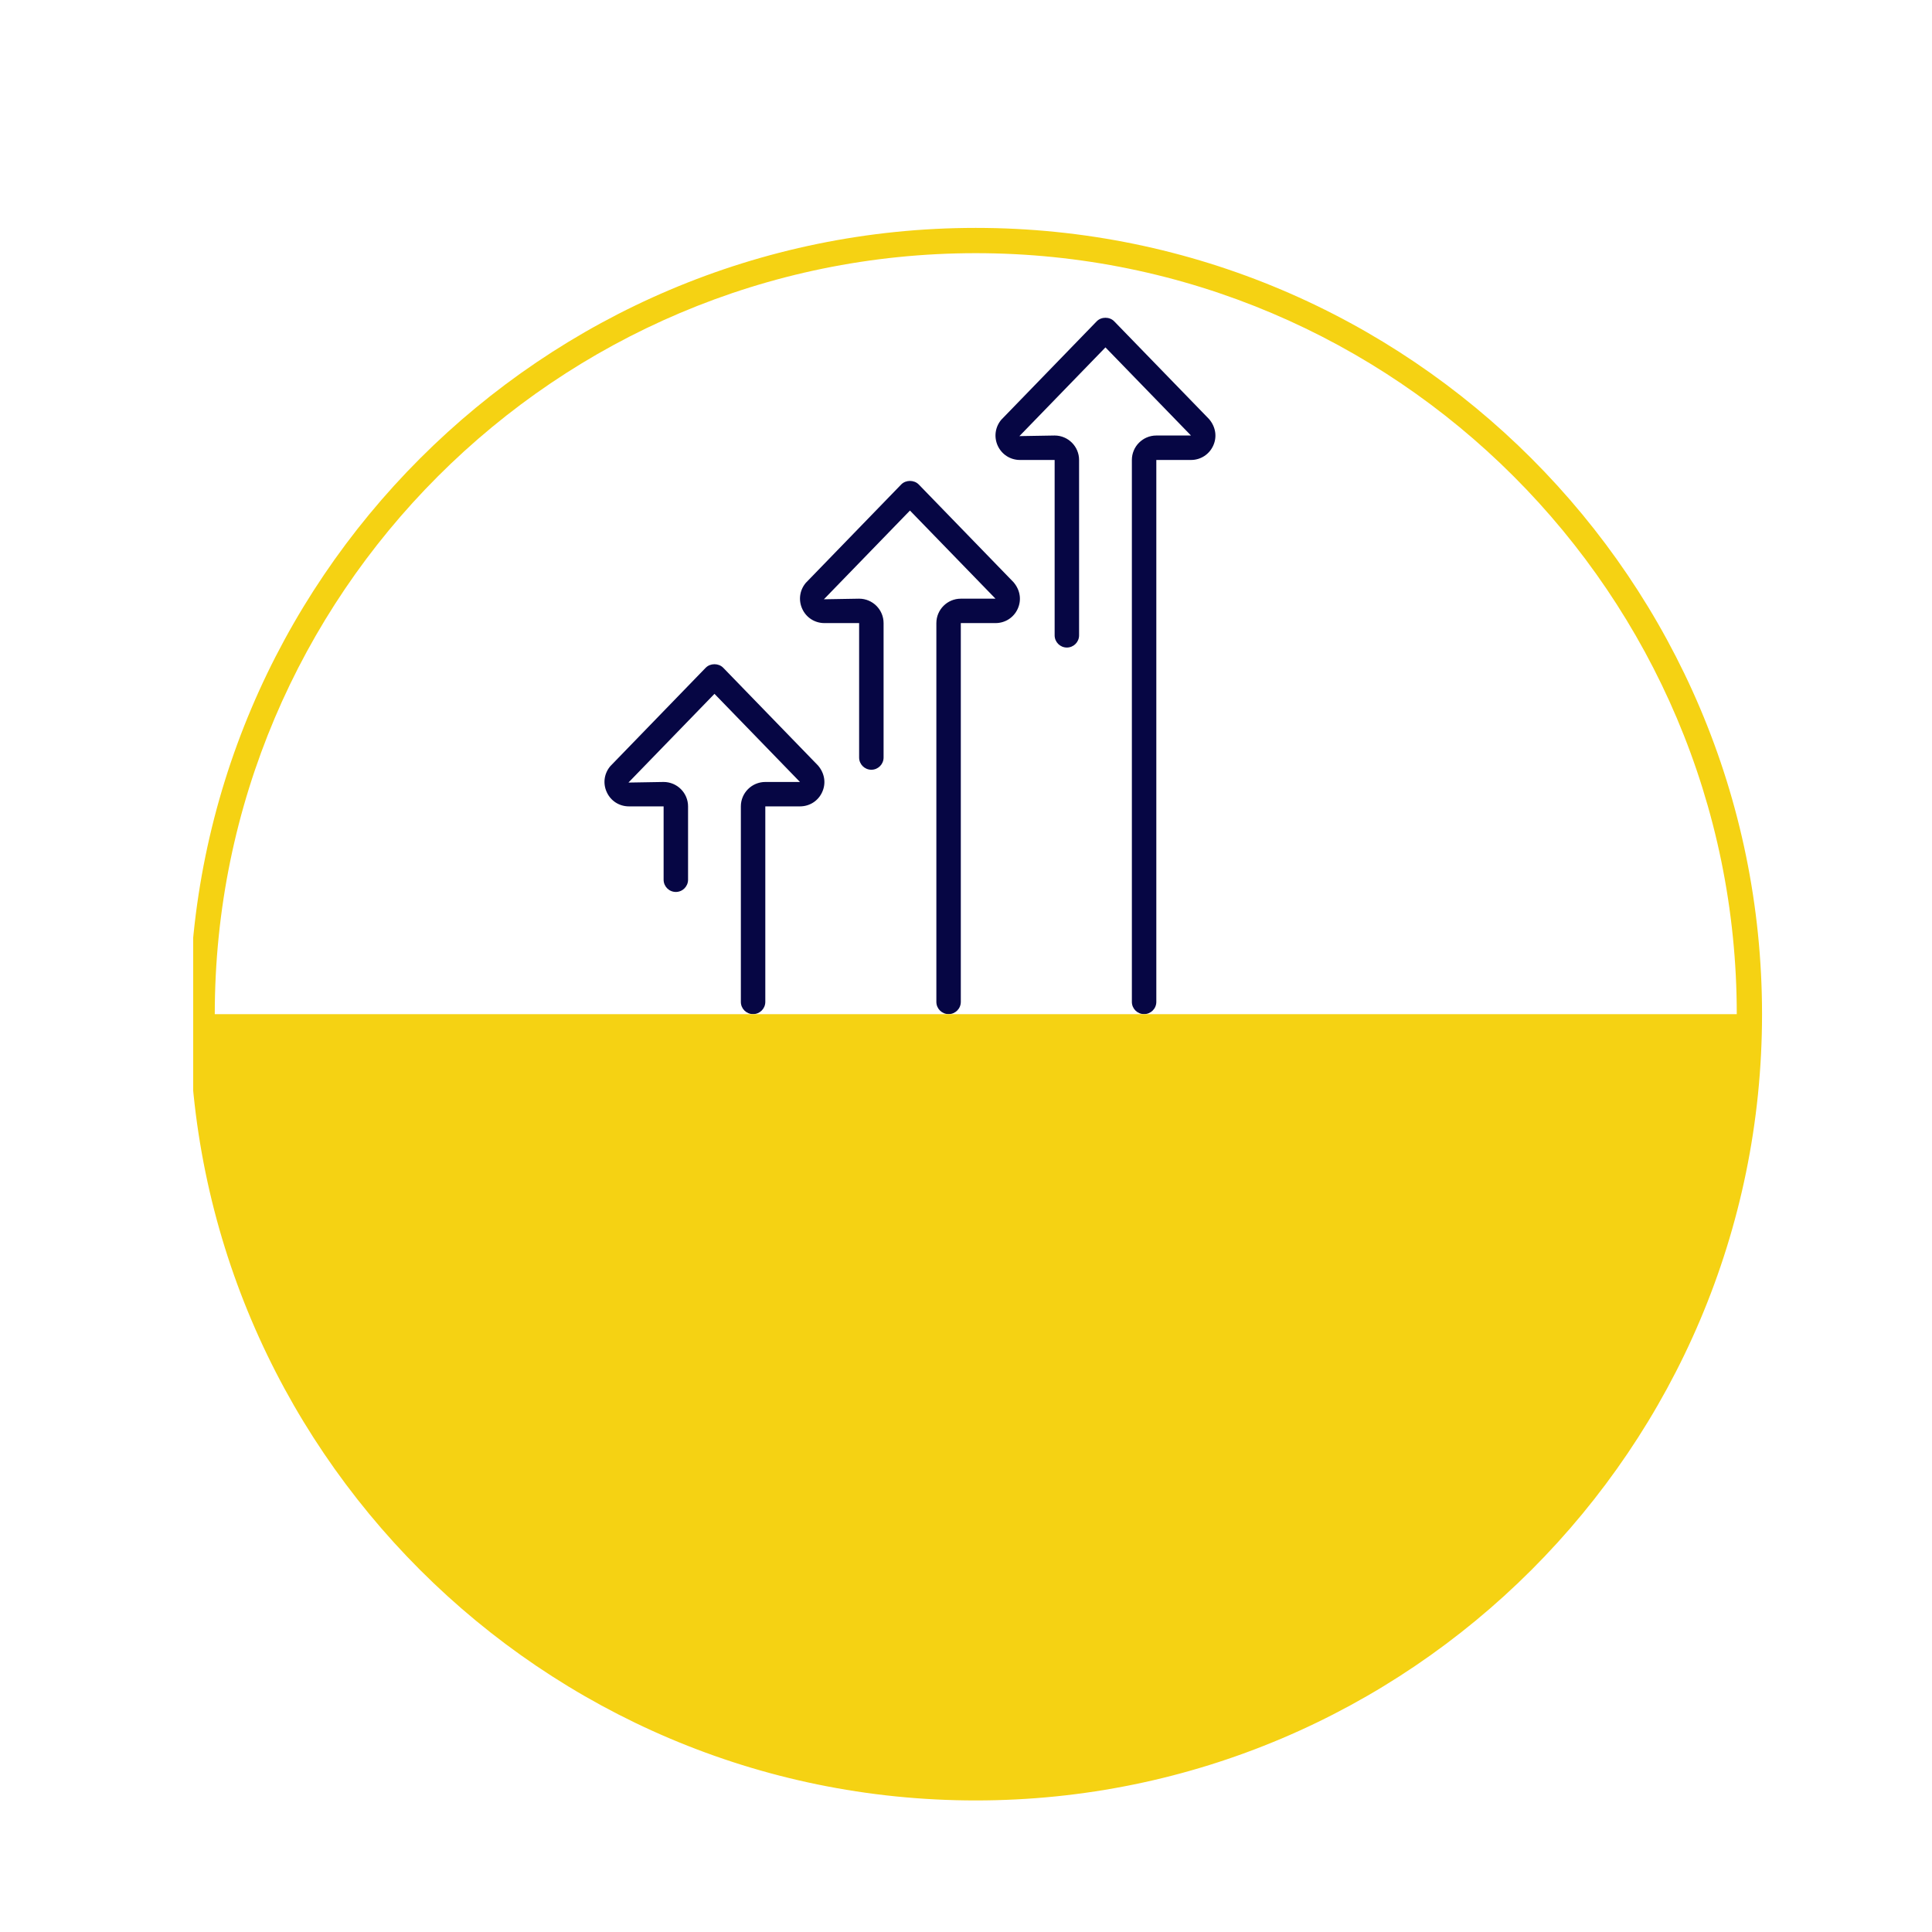
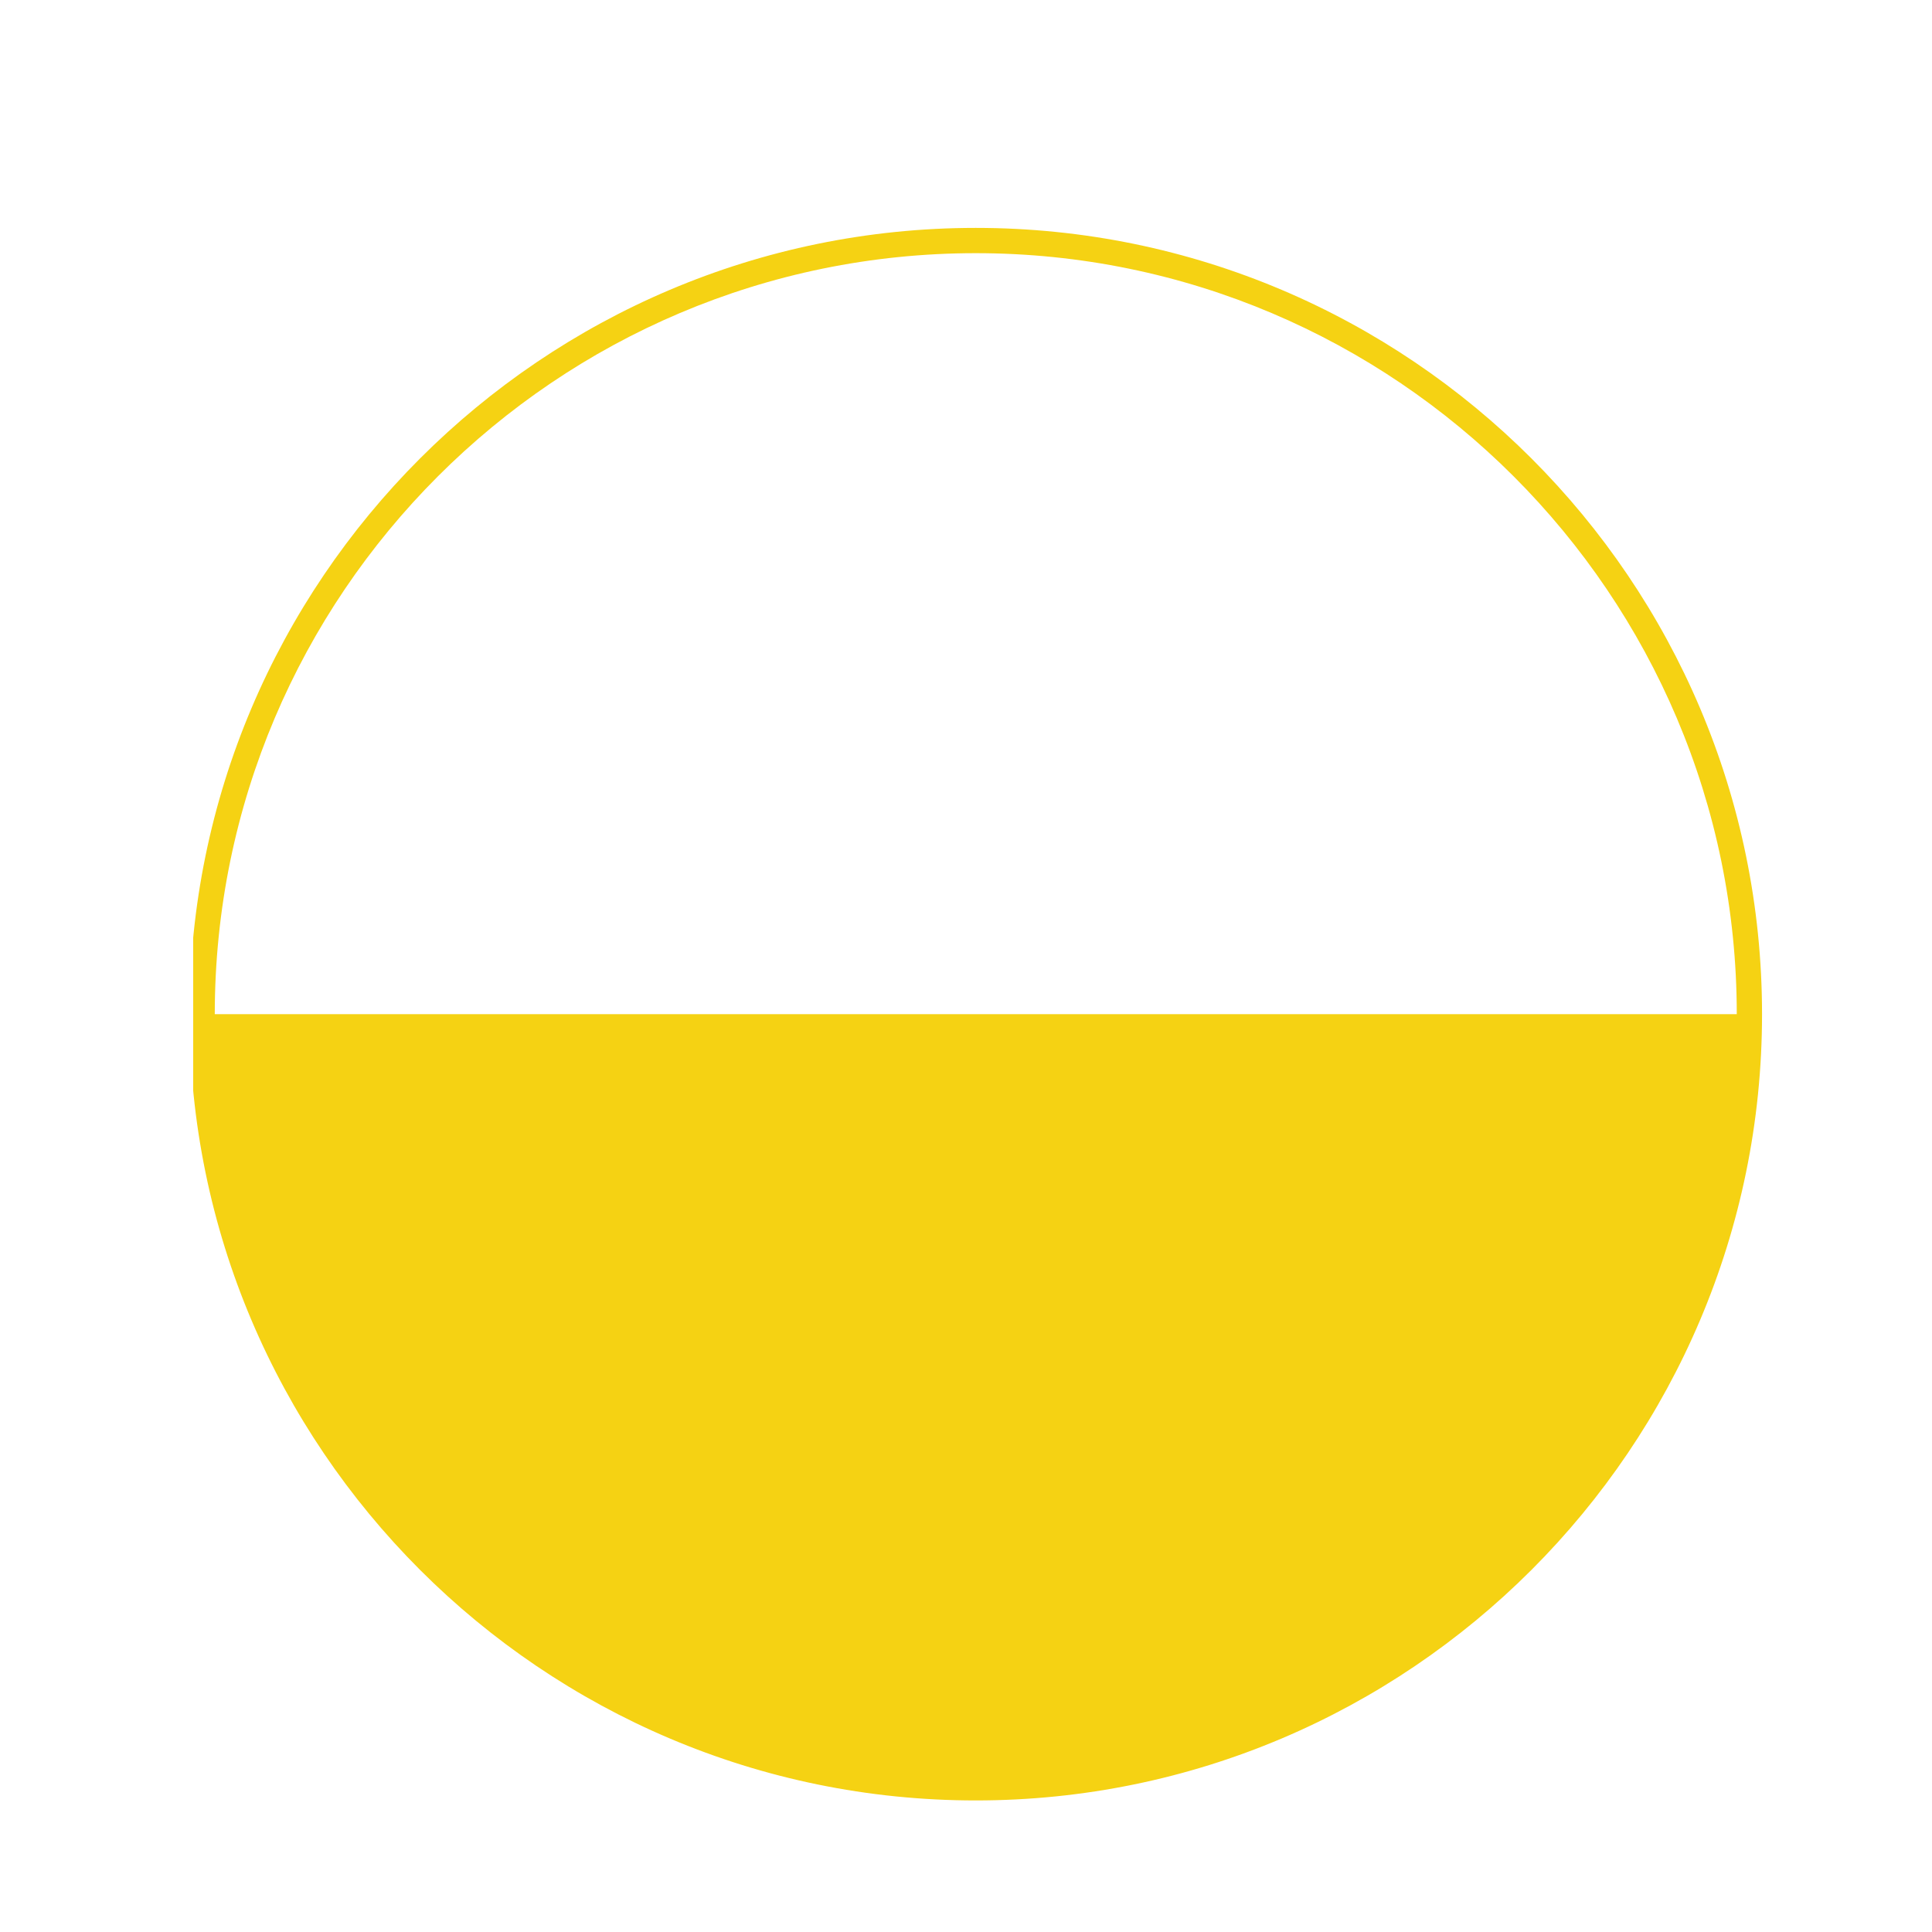
<svg xmlns="http://www.w3.org/2000/svg" width="256" zoomAndPan="magnify" viewBox="0 0 192 192" height="256" preserveAspectRatio="xMidYMid meet" version="1.0">
  <defs>
    <clipPath id="a78f41b9aa">
-       <path d="M 60 31.461 L 121 31.461 L 121 100.781 L 60 100.781 Z M 60 31.461 " clip-rule="nonzero" />
-     </clipPath>
+       </clipPath>
    <clipPath id="2961c41a27">
      <path d="M 19.199 22.516 L 175.273 22.516 L 175.273 179 L 19.199 179 Z M 19.199 22.516 " clip-rule="nonzero" />
    </clipPath>
  </defs>
  <rect x="-19.2" width="230.4" fill="#ffffff" y="-19.2" height="230.4" fill-opacity="1" />
  <rect x="-19.2" width="230.4" fill="#ffffff" y="-19.2" height="230.4" fill-opacity="1" />
  <g clip-path="url(#a78f41b9aa)">
    <path fill="#060644" d="M 62.504 80.137 L 65.949 80.137 L 65.949 87.426 C 65.949 88.094 66.492 88.641 67.164 88.641 C 67.836 88.641 68.379 88.094 68.379 87.426 L 68.379 80.137 C 68.379 78.801 67.289 77.711 65.949 77.711 L 62.453 77.77 L 71.004 68.953 L 79.5 77.711 L 76.055 77.711 C 74.715 77.711 73.625 78.801 73.625 80.137 L 73.625 99.566 C 73.625 100.238 74.168 100.781 74.84 100.781 C 75.512 100.781 76.055 100.238 76.055 99.566 L 76.055 80.137 L 79.5 80.137 C 80.457 80.137 81.305 79.598 81.703 78.727 C 82.105 77.859 81.969 76.867 81.297 76.078 L 71.875 66.363 C 71.418 65.891 70.59 65.891 70.129 66.363 L 60.656 76.137 C 60.035 76.867 59.898 77.859 60.301 78.727 C 60.699 79.598 61.547 80.137 62.504 80.137 Z M 81.934 61.922 L 85.379 61.922 L 85.379 75.281 C 85.379 75.953 85.922 76.496 86.594 76.496 C 87.266 76.496 87.809 75.953 87.809 75.281 L 87.809 61.922 C 87.809 60.586 86.719 59.496 85.379 59.496 L 81.879 59.555 L 90.43 50.738 L 98.93 59.496 L 95.484 59.496 C 94.145 59.496 93.055 60.586 93.055 61.922 L 93.055 99.566 C 93.055 100.238 93.598 100.781 94.27 100.781 C 94.941 100.781 95.484 100.238 95.484 99.566 L 95.484 61.922 L 98.93 61.922 C 99.887 61.922 100.734 61.383 101.133 60.516 C 101.535 59.645 101.398 58.652 100.727 57.863 L 91.305 48.148 C 90.844 47.676 90.02 47.676 89.559 48.148 L 80.082 57.922 C 79.465 58.652 79.328 59.645 79.73 60.516 C 80.129 61.383 80.977 61.922 81.934 61.922 Z M 99.156 44.301 C 98.758 43.43 98.895 42.438 99.512 41.707 L 108.988 31.934 C 109.445 31.461 110.273 31.461 110.73 31.934 L 120.156 41.648 C 120.828 42.438 120.965 43.43 120.562 44.301 C 120.16 45.168 119.316 45.711 118.359 45.711 L 114.914 45.711 L 114.914 99.566 C 114.914 100.238 114.367 100.781 113.699 100.781 C 113.027 100.781 112.484 100.238 112.484 99.566 L 112.484 45.711 C 112.484 44.371 113.574 43.281 114.914 43.281 L 118.359 43.281 L 109.859 34.523 L 101.309 43.34 L 104.809 43.281 C 106.148 43.281 107.238 44.371 107.238 45.711 L 107.238 63.137 C 107.238 63.809 106.695 64.352 106.023 64.352 C 105.352 64.352 104.809 63.809 104.809 63.137 L 104.809 45.711 L 101.363 45.711 C 100.406 45.711 99.559 45.168 99.156 44.301 " fill-opacity="1" fill-rule="nonzero" />
  </g>
  <g clip-path="url(#2961c41a27)">
    <path fill="#f5d213" d="M 96.969 178.926 C 53.883 178.926 18.832 143.875 18.832 100.789 C 18.832 57.703 53.883 22.648 96.969 22.648 C 140.059 22.648 175.109 57.703 175.109 100.789 C 175.109 143.875 140.059 178.926 96.969 178.926 Z M 96.969 25.16 C 55.27 25.16 21.344 59.086 21.344 100.789 C 21.344 142.492 55.27 176.418 96.969 176.418 C 138.672 176.418 172.598 142.492 172.598 100.789 C 172.598 59.086 138.672 25.16 96.969 25.16 Z M 96.969 25.16 " fill-opacity="1" fill-rule="nonzero" />
  </g>
  <path fill="#f5d213" d="M 173.855 100.789 L 20.086 100.789 C 20.086 143.25 54.508 177.672 96.969 177.672 C 139.434 177.672 173.855 143.25 173.855 100.789 Z M 173.855 100.789 " fill-opacity="1" fill-rule="nonzero" />
</svg>